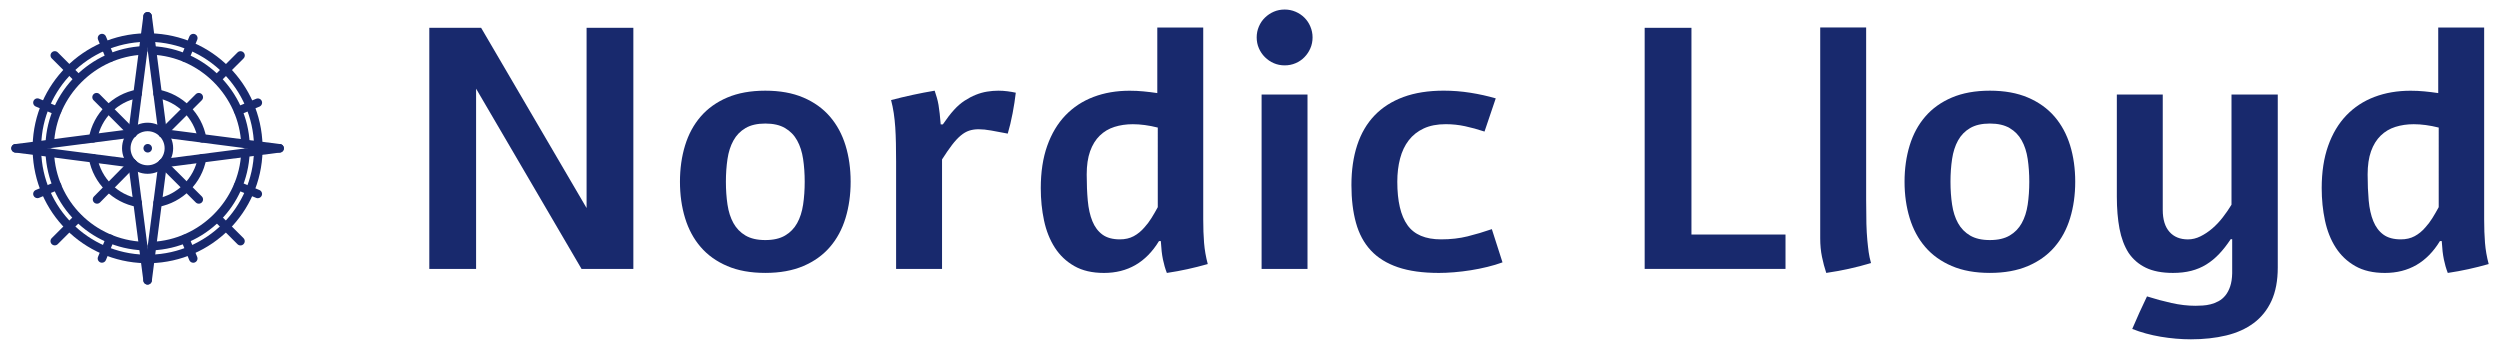
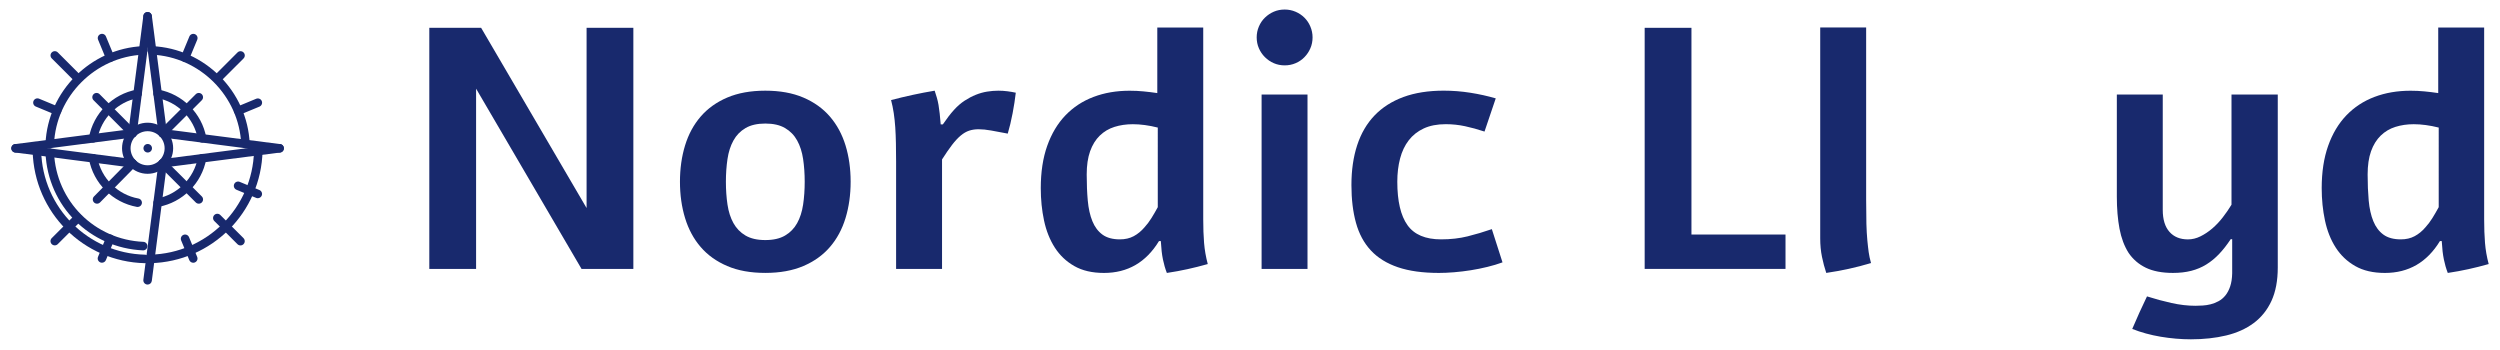
<svg xmlns="http://www.w3.org/2000/svg" version="1.1" id="Ebene_1" x="0px" y="0px" width="262.109px" height="36.667px" viewBox="0 0 262.109 36.667" enable-background="new 0 0 262.109 36.667" xml:space="preserve">
  <rect x="41.864" y="6.742" fill="none" width="203.203" height="35.23" />
  <g enable-background="new    ">
    <path fill="#18296D" d="M66.403,2.916v25.277H60.97L49.915,9.296v18.897H45.01V2.916h5.433l11.057,18.896V2.916H66.403z" />
    <path fill="#18296D" d="M80.237,9.507c1.535,0,2.865,0.24,3.99,0.721s2.054,1.146,2.785,1.995c0.732,0.849,1.277,1.857,1.636,3.023   c0.357,1.166,0.536,2.436,0.536,3.806c0,1.371-0.18,2.643-0.536,3.813c-0.357,1.172-0.902,2.184-1.636,3.033   c-0.732,0.85-1.66,1.516-2.785,1.994c-1.125,0.48-2.455,0.721-3.99,0.721s-2.865-0.238-3.99-0.721   c-1.125-0.48-2.054-1.145-2.786-1.994c-0.731-0.85-1.276-1.859-1.635-3.033c-0.358-1.172-0.536-2.441-0.536-3.813   c0-1.371,0.179-2.64,0.536-3.806s0.902-2.174,1.635-3.023c0.733-0.849,1.661-1.515,2.786-1.995S78.702,9.507,80.237,9.507z    M80.237,12.953c-0.844,0-1.535,0.158-2.074,0.475c-0.539,0.317-0.961,0.75-1.266,1.301c-0.306,0.551-0.514,1.198-0.624,1.942   c-0.111,0.744-0.167,1.538-0.167,2.381c0,0.855,0.056,1.656,0.167,2.398c0.11,0.744,0.318,1.393,0.624,1.943   c0.305,0.549,0.727,0.984,1.266,1.301s1.23,0.475,2.074,0.475s1.535-0.158,2.074-0.475s0.961-0.75,1.266-1.301   s0.513-1.199,0.624-1.943c0.111-0.742,0.167-1.543,0.167-2.398c0-0.844-0.056-1.637-0.167-2.381s-0.32-1.392-0.624-1.943   c-0.304-0.551-0.727-0.984-1.266-1.301S81.081,12.953,80.237,12.953z" />
    <path fill="#18296D" d="M98.852,13.041c0.422-0.621,0.813-1.131,1.178-1.529c0.352-0.387,0.721-0.706,1.106-0.958   c0.387-0.252,0.776-0.457,1.169-0.615c0.394-0.158,0.788-0.27,1.188-0.334s0.791-0.097,1.178-0.097   c0.328,0,0.647,0.021,0.958,0.062c0.312,0.041,0.602,0.091,0.87,0.149c-0.035,0.328-0.082,0.677-0.141,1.046   c-0.06,0.369-0.123,0.741-0.193,1.116s-0.149,0.744-0.237,1.107c-0.088,0.363-0.179,0.703-0.271,1.02   c-0.668-0.129-1.248-0.237-1.74-0.325c-0.492-0.088-0.932-0.132-1.318-0.132c-0.362,0-0.693,0.05-0.992,0.149   c-0.3,0.099-0.596,0.272-0.889,0.519c-0.293,0.247-0.595,0.571-0.904,0.976c-0.311,0.405-0.659,0.911-1.047,1.521v11.477H93.95   V16.925c0-0.68-0.006-1.315-0.019-1.907c-0.012-0.592-0.034-1.148-0.069-1.67c-0.035-0.522-0.088-1.017-0.158-1.485   c-0.07-0.468-0.164-0.926-0.281-1.371c0.763-0.199,1.521-0.381,2.276-0.545s1.521-0.311,2.294-0.439   c0.082,0.246,0.158,0.489,0.229,0.729c0.071,0.24,0.13,0.498,0.177,0.773s0.088,0.577,0.123,0.905   c0.034,0.328,0.069,0.703,0.104,1.125L98.852,13.041L98.852,13.041z" />
    <path fill="#18296D" d="M126.151,2.88v19.354v0.756c0,0.914,0.028,1.736,0.088,2.471c0.059,0.732,0.188,1.473,0.387,2.223   c-0.375,0.105-0.738,0.203-1.09,0.291s-0.7,0.17-1.046,0.246s-0.694,0.145-1.046,0.211c-0.353,0.064-0.722,0.125-1.107,0.184   c-0.094-0.244-0.173-0.479-0.236-0.701c-0.064-0.225-0.123-0.465-0.177-0.723c-0.053-0.258-0.097-0.539-0.132-0.844   s-0.063-0.662-0.088-1.072h-0.193c-1.358,2.229-3.28,3.34-5.766,3.34c-1.23,0-2.268-0.238-3.111-0.721   c-0.843-0.48-1.525-1.127-2.048-1.941c-0.521-0.814-0.896-1.758-1.125-2.83c-0.229-1.072-0.343-2.205-0.343-3.4   c0-1.689,0.226-3.167,0.677-4.438s1.087-2.335,1.907-3.19s1.802-1.5,2.944-1.934c1.142-0.434,2.404-0.65,3.788-0.65   c0.504,0,0.992,0.023,1.468,0.07c0.475,0.047,0.952,0.105,1.433,0.176V2.883h4.816V2.88z M121.386,13.375   c-0.937-0.235-1.81-0.352-2.618-0.352c-0.691,0-1.333,0.094-1.926,0.281c-0.592,0.187-1.104,0.492-1.538,0.914   c-0.434,0.422-0.771,0.967-1.011,1.635s-0.359,1.482-0.359,2.443c0,0.996,0.037,1.91,0.113,2.742s0.237,1.549,0.483,2.152   s0.598,1.072,1.055,1.406s1.066,0.5,1.828,0.5c0.551,0,1.034-0.111,1.45-0.334s0.794-0.533,1.134-0.932   c0.258-0.281,0.498-0.602,0.721-0.957c0.224-0.357,0.445-0.742,0.668-1.152V13.375L121.386,13.375z" />
    <path fill="#18296D" d="M134.694,1c0.398,0,0.775,0.076,1.135,0.229c0.357,0.153,0.668,0.36,0.932,0.624   c0.264,0.264,0.473,0.574,0.623,0.932c0.152,0.358,0.23,0.735,0.23,1.134c0,0.41-0.076,0.791-0.23,1.143   c-0.152,0.352-0.359,0.662-0.623,0.932c-0.264,0.271-0.574,0.48-0.932,0.633c-0.359,0.153-0.736,0.226-1.135,0.226   c-0.41,0-0.791-0.076-1.143-0.229c-0.352-0.153-0.662-0.363-0.932-0.633c-0.271-0.27-0.48-0.58-0.633-0.932   c-0.154-0.352-0.23-0.732-0.23-1.143c0-0.398,0.076-0.776,0.23-1.134c0.152-0.358,0.361-0.668,0.633-0.932   c0.27-0.264,0.58-0.472,0.932-0.624C133.903,1.074,134.283,1,134.694,1z M137.084,9.912v18.281h-4.814V9.912H137.084z" />
    <path fill="#18296D" d="M157.528,27.507c-0.48,0.176-1.008,0.334-1.582,0.475s-1.156,0.258-1.748,0.352s-1.176,0.164-1.75,0.211   s-1.102,0.07-1.582,0.07c-1.699,0-3.135-0.199-4.307-0.598c-1.172-0.4-2.117-0.988-2.84-1.768   c-0.721-0.779-1.238-1.742-1.555-2.893c-0.318-1.148-0.475-2.467-0.475-3.955c0-1.559,0.201-2.952,0.605-4.183   s1.01-2.268,1.818-3.111s1.816-1.488,3.023-1.934c1.207-0.446,2.619-0.668,4.236-0.668c0.938,0,1.869,0.073,2.795,0.22   s1.811,0.343,2.654,0.589l-1.178,3.48c-0.703-0.234-1.387-0.422-2.049-0.563s-1.334-0.211-2.014-0.211   c-0.902,0-1.672,0.149-2.311,0.448c-0.641,0.299-1.164,0.715-1.574,1.248c-0.41,0.533-0.711,1.169-0.904,1.907   c-0.193,0.738-0.291,1.547-0.291,2.426c0,2.039,0.355,3.557,1.064,4.553s1.883,1.494,3.523,1.494c1.008,0,1.938-0.105,2.785-0.316   c0.85-0.211,1.697-0.463,2.541-0.756L157.528,27.507z" />
    <path fill="#18296D" d="M177.338,2.916v21.673h9.861v3.604h-14.766V2.916H177.338z" />
    <path fill="#18296D" d="M195.655,21.021c0,0.973,0.01,1.787,0.025,2.443c0.018,0.656,0.051,1.229,0.098,1.723   c0.023,0.258,0.047,0.482,0.07,0.676c0.023,0.195,0.047,0.383,0.07,0.564s0.057,0.363,0.096,0.545   c0.041,0.182,0.092,0.383,0.15,0.605c-0.773,0.234-1.547,0.438-2.32,0.605c-0.773,0.17-1.564,0.314-2.373,0.432   c-0.176-0.527-0.324-1.088-0.447-1.68s-0.186-1.238-0.186-1.941V2.88h4.816V21.021L195.655,21.021z" />
-     <path fill="#18296D" d="M208.627,9.507c1.535,0,2.865,0.24,3.99,0.721s2.055,1.146,2.787,1.995c0.73,0.849,1.275,1.857,1.635,3.023   c0.357,1.166,0.535,2.436,0.535,3.806c0,1.371-0.178,2.643-0.535,3.813c-0.357,1.172-0.902,2.184-1.635,3.033   c-0.734,0.85-1.662,1.516-2.787,1.994c-1.125,0.48-2.455,0.721-3.99,0.721s-2.865-0.238-3.99-0.721   c-1.125-0.48-2.053-1.145-2.785-1.994s-1.277-1.859-1.635-3.033c-0.357-1.172-0.537-2.441-0.537-3.813   c0-1.371,0.18-2.64,0.537-3.806s0.902-2.174,1.635-3.023c0.732-0.849,1.66-1.515,2.785-1.995S207.092,9.507,208.627,9.507z    M208.627,12.953c-0.844,0-1.535,0.158-2.074,0.475c-0.539,0.317-0.961,0.75-1.266,1.301c-0.305,0.551-0.512,1.198-0.623,1.942   s-0.168,1.538-0.168,2.381c0,0.855,0.057,1.656,0.168,2.398c0.111,0.744,0.318,1.393,0.623,1.943   c0.305,0.549,0.727,0.984,1.266,1.301s1.23,0.475,2.074,0.475s1.535-0.158,2.074-0.475s0.961-0.75,1.266-1.301   c0.307-0.551,0.514-1.199,0.625-1.943c0.111-0.742,0.166-1.543,0.166-2.398c0-0.844-0.055-1.637-0.166-2.381   s-0.318-1.392-0.625-1.942c-0.305-0.55-0.727-0.984-1.266-1.301C210.162,13.111,209.471,12.953,208.627,12.953z" />
    <path fill="#18296D" d="M238.809,9.912v18.14c0,1.371-0.221,2.535-0.658,3.49c-0.439,0.955-1.063,1.73-1.863,2.328   c-0.803,0.598-1.764,1.031-2.883,1.301s-2.354,0.404-3.701,0.404c-1.043,0-2.1-0.092-3.172-0.271   c-1.072-0.182-2.066-0.455-2.98-0.818c0.246-0.586,0.498-1.16,0.756-1.723c0.26-0.563,0.521-1.125,0.791-1.688   c0.846,0.27,1.699,0.5,2.566,0.693s1.705,0.291,2.514,0.291c0.234,0,0.49-0.01,0.766-0.027c0.275-0.016,0.555-0.061,0.836-0.131   s0.557-0.18,0.826-0.326c0.268-0.145,0.506-0.346,0.711-0.598s0.373-0.566,0.502-0.949c0.129-0.381,0.199-0.84,0.211-1.379v-3.568   h-0.158c-0.387,0.586-0.789,1.1-1.205,1.539c-0.416,0.438-0.863,0.809-1.344,1.105c-0.482,0.299-1.008,0.521-1.582,0.668   c-0.574,0.148-1.213,0.221-1.916,0.221c-1.148,0-2.098-0.182-2.848-0.545s-1.355-0.885-1.813-1.564   c-0.445-0.703-0.762-1.547-0.949-2.531c-0.186-0.984-0.279-2.104-0.279-3.357V9.912h4.814v12.093c0,1.008,0.234,1.775,0.703,2.303   c0.469,0.529,1.113,0.791,1.934,0.791c0.445,0,0.883-0.104,1.311-0.316c0.428-0.211,0.842-0.484,1.24-0.824   c0.396-0.342,0.768-0.73,1.105-1.17c0.34-0.439,0.646-0.883,0.914-1.326V9.912H238.809z" />
    <path fill="#18296D" d="M260.448,2.88v19.354v0.756c0,0.914,0.029,1.736,0.088,2.471c0.059,0.732,0.188,1.473,0.387,2.223   c-0.375,0.105-0.736,0.203-1.09,0.291c-0.352,0.088-0.699,0.17-1.045,0.246s-0.695,0.145-1.047,0.211   c-0.352,0.064-0.721,0.125-1.107,0.184c-0.094-0.244-0.172-0.479-0.236-0.701c-0.064-0.225-0.123-0.465-0.176-0.723   s-0.098-0.539-0.133-0.844s-0.063-0.662-0.088-1.072h-0.191c-1.359,2.229-3.281,3.34-5.768,3.34c-1.229,0-2.268-0.238-3.111-0.721   c-0.842-0.48-1.525-1.127-2.047-1.941s-0.896-1.758-1.125-2.83s-0.344-2.205-0.344-3.4c0-1.689,0.227-3.167,0.678-4.438   s1.086-2.335,1.906-3.19s1.803-1.5,2.945-1.934c1.141-0.434,2.404-0.65,3.787-0.65c0.504,0,0.992,0.023,1.469,0.07   c0.475,0.047,0.951,0.105,1.432,0.176V2.883h4.816V2.88z M255.684,13.375c-0.938-0.234-1.811-0.352-2.619-0.352   c-0.691,0-1.332,0.094-1.926,0.281c-0.592,0.187-1.104,0.492-1.537,0.914c-0.434,0.422-0.771,0.967-1.012,1.635   c-0.238,0.668-0.359,1.482-0.359,2.443c0,0.996,0.039,1.91,0.113,2.742c0.076,0.832,0.238,1.549,0.484,2.152   s0.598,1.072,1.055,1.406s1.066,0.5,1.828,0.5c0.551,0,1.033-0.111,1.449-0.334s0.795-0.533,1.135-0.932   c0.258-0.281,0.498-0.602,0.721-0.957c0.223-0.357,0.445-0.742,0.668-1.152V13.375L255.684,13.375z" />
  </g>
  <g>
    <path fill="#18296D" d="M15.489,15.99c-0.247,0-0.449-0.2-0.449-0.447s0.197-0.447,0.444-0.447h0.005   c0.246,0,0.446,0.2,0.446,0.447S15.735,15.99,15.489,15.99z" />
    <path fill="#18296D" d="M15.475,18.222c-1.478,0-2.68-1.202-2.68-2.679s1.202-2.679,2.68-2.679s2.679,1.202,2.679,2.679   S16.952,18.222,15.475,18.222z M15.475,13.756c-0.985,0-1.786,0.801-1.786,1.787c0,0.985,0.801,1.786,1.786,1.786   c0.984,0,1.785-0.801,1.785-1.786C17.26,14.559,16.46,13.756,15.475,13.756z" />
    <path fill="#18296D" d="M16.526,21.699c-0.212,0-0.399-0.15-0.438-0.365c-0.045-0.244,0.116-0.477,0.359-0.52   c2.173-0.398,3.9-2.127,4.299-4.299c0.044-0.244,0.276-0.406,0.521-0.359c0.241,0.044,0.402,0.277,0.357,0.519   c-0.464,2.536-2.479,4.551-5.015,5.016C16.58,21.695,16.552,21.699,16.526,21.699z" />
    <path fill="#18296D" d="M21.185,14.947c-0.213,0-0.4-0.15-0.439-0.367c-0.395-2.179-2.124-3.91-4.302-4.308   c-0.243-0.044-0.403-0.276-0.359-0.519c0.045-0.244,0.276-0.402,0.52-0.359c2.542,0.464,4.56,2.485,5.021,5.028   c0.043,0.242-0.118,0.474-0.36,0.518C21.238,14.945,21.212,14.947,21.185,14.947z" />
    <path fill="#18296D" d="M9.763,14.949c-0.026,0-0.053-0.002-0.079-0.007c-0.243-0.044-0.404-0.277-0.36-0.519   c0.46-2.543,2.478-4.565,5.021-5.029c0.241-0.044,0.476,0.116,0.52,0.358c0.045,0.243-0.116,0.475-0.358,0.52   c-2.179,0.398-3.907,2.13-4.302,4.31C10.164,14.798,9.976,14.949,9.763,14.949z" />
    <path fill="#18296D" d="M14.434,21.699c-0.027,0-0.054-0.002-0.081-0.006c-2.541-0.461-4.562-2.477-5.027-5.018   c-0.044-0.242,0.116-0.476,0.359-0.52c0.244-0.047,0.475,0.116,0.52,0.359c0.399,2.175,2.13,3.905,4.308,4.298   c0.242,0.045,0.403,0.277,0.36,0.52C14.833,21.548,14.646,21.699,14.434,21.699z" />
-     <path fill="#18296D" d="M15.939,26.25c-0.238,0-0.437-0.189-0.446-0.43c-0.01-0.246,0.18-0.455,0.427-0.465   c5.03-0.223,9.145-4.338,9.367-9.366c0.01-0.24,0.208-0.426,0.446-0.426c0.006,0,0.013,0,0.02,0   c0.247,0.011,0.438,0.219,0.426,0.466c-0.248,5.578-4.642,9.973-10.221,10.221C15.952,26.25,15.946,26.25,15.939,26.25z" />
    <path fill="#18296D" d="M25.734,15.537c-0.238,0-0.437-0.188-0.446-0.428c-0.219-5.037-4.334-9.156-9.371-9.378   c-0.247-0.012-0.438-0.22-0.426-0.467c0.01-0.245,0.218-0.433,0.465-0.425c5.495,0.242,9.985,4.736,10.224,10.232   c0.012,0.247-0.18,0.455-0.427,0.465C25.747,15.536,25.74,15.537,25.734,15.537z" />
    <path fill="#18296D" d="M5.216,15.536c-0.007,0-0.013,0-0.02-0.001c-0.247-0.011-0.438-0.219-0.427-0.465   C5.009,9.575,9.499,5.081,14.993,4.838c0.007,0,0.013,0,0.02,0c0.237,0,0.437,0.187,0.446,0.426   c0.011,0.246-0.18,0.455-0.426,0.466c-5.036,0.224-9.152,4.343-9.371,9.378C5.652,15.348,5.453,15.536,5.216,15.536z" />
    <path fill="#18296D" d="M15.01,26.25c-0.007,0-0.013,0-0.02,0C9.413,26.001,5.019,21.605,4.77,16.029   c-0.012-0.247,0.18-0.455,0.426-0.466c0.237-0.011,0.455,0.179,0.467,0.426c0.229,5.112,4.255,9.14,9.368,9.366   c0.246,0.012,0.437,0.221,0.426,0.467C15.447,26.062,15.248,26.25,15.01,26.25z" />
    <path fill="#18296D" d="M15.187,27.593c-0.003,0-0.008,0-0.012,0c-6.43-0.156-11.593-5.316-11.752-11.746   C3.418,15.6,3.613,15.395,3.86,15.389c0.237-0.016,0.451,0.189,0.457,0.436c0.146,5.954,4.927,10.731,10.881,10.876   c0.247,0.006,0.44,0.213,0.436,0.457C15.627,27.402,15.428,27.593,15.187,27.593z" />
    <path fill="#18296D" d="M15.763,27.593c-0.24,0-0.439-0.193-0.446-0.436c-0.006-0.246,0.188-0.451,0.436-0.457   c5.955-0.146,10.732-4.924,10.879-10.878c0.006-0.246,0.22-0.453,0.458-0.435c0.247,0.006,0.441,0.21,0.437,0.457   c-0.158,6.43-5.32,11.59-11.75,11.749C15.772,27.593,15.768,27.593,15.763,27.593z" />
-     <path fill="#18296D" d="M27.081,15.71c-0.242,0-0.441-0.193-0.447-0.436c-0.14-5.961-4.92-10.744-10.881-10.889   c-0.187-0.004-0.37-0.004-0.553,0C9.237,4.529,4.457,9.313,4.316,15.273c-0.006,0.247-0.23,0.442-0.457,0.436   c-0.247-0.006-0.441-0.21-0.437-0.456C3.575,8.815,8.737,3.649,15.175,3.493c0.196-0.006,0.398-0.006,0.6,0   c6.437,0.157,11.6,5.323,11.752,11.76c0.005,0.246-0.189,0.451-0.438,0.457C27.087,15.71,27.084,15.71,27.081,15.71z" />
    <path fill="#18296D" d="M17.06,14.419c-0.222,0-0.414-0.165-0.442-0.39L15.033,1.767c-0.031-0.245,0.141-0.469,0.386-0.501   c0.242-0.034,0.468,0.142,0.5,0.386l1.585,12.263c0.031,0.244-0.141,0.468-0.386,0.5C17.097,14.418,17.079,14.419,17.06,14.419z" />
    <path fill="#18296D" d="M29.317,15.997c-0.02,0-0.038-0.002-0.059-0.003l-12.255-1.58c-0.245-0.03-0.418-0.254-0.386-0.5   c0.032-0.244,0.251-0.418,0.5-0.386l12.255,1.58c0.245,0.031,0.417,0.254,0.386,0.5C29.73,15.833,29.538,15.997,29.317,15.997z" />
    <path fill="#18296D" d="M15.475,29.835c-0.019,0-0.038-0.002-0.058-0.004c-0.245-0.031-0.417-0.256-0.386-0.5l1.585-12.263   c0.032-0.245,0.257-0.411,0.5-0.386c0.245,0.032,0.417,0.256,0.386,0.5l-1.585,12.262C15.888,29.671,15.696,29.835,15.475,29.835z" />
    <path fill="#18296D" d="M17.06,17.572c-0.222,0-0.414-0.165-0.442-0.389c-0.031-0.245,0.141-0.469,0.386-0.5l12.255-1.579   c0.253-0.033,0.47,0.142,0.5,0.386c0.031,0.245-0.141,0.469-0.386,0.5L17.118,17.57C17.097,17.57,17.079,17.572,17.06,17.572z" />
    <path fill="#18296D" d="M13.889,14.419c-0.019,0-0.038-0.001-0.058-0.004c-0.244-0.03-0.417-0.254-0.385-0.5l1.585-12.262   c0.032-0.244,0.259-0.418,0.5-0.386c0.244,0.032,0.417,0.255,0.386,0.5L14.333,14.03C14.302,14.254,14.111,14.419,13.889,14.419z" />
    <path fill="#18296D" d="M1.633,15.997c-0.222,0-0.413-0.165-0.441-0.389c-0.031-0.245,0.141-0.469,0.386-0.5l12.255-1.58   c0.253-0.033,0.469,0.142,0.5,0.386c0.031,0.245-0.141,0.469-0.386,0.5L1.69,15.994C1.672,15.995,1.652,15.997,1.633,15.997z" />
-     <path fill="#18296D" d="M15.473,29.835c-0.22,0-0.413-0.164-0.441-0.391l-1.585-12.262c-0.031-0.245,0.141-0.469,0.385-0.5   c0.244-0.028,0.469,0.142,0.5,0.386l1.585,12.263c0.031,0.244-0.142,0.469-0.386,0.5C15.512,29.833,15.493,29.835,15.473,29.835z" />
    <path fill="#18296D" d="M13.889,17.572c-0.019,0-0.037-0.002-0.058-0.002L1.577,15.99c-0.245-0.032-0.417-0.256-0.386-0.5   c0.031-0.244,0.251-0.417,0.5-0.386l12.256,1.579c0.245,0.032,0.417,0.256,0.386,0.5C14.302,17.408,14.111,17.572,13.889,17.572z" />
    <path fill="#18296D" d="M17.058,14.413c-0.114,0-0.229-0.043-0.315-0.131c-0.175-0.174-0.175-0.457,0.001-0.631l3.781-3.774   c0.175-0.175,0.457-0.175,0.632,0c0.174,0.175,0.174,0.457-0.001,0.633l-3.782,3.773C17.287,14.37,17.173,14.413,17.058,14.413z" />
    <path fill="#18296D" d="M10.173,21.355c-0.112,0-0.226-0.043-0.313-0.127c-0.176-0.174-0.177-0.457-0.004-0.633l3.729-3.784   c0.172-0.176,0.455-0.178,0.631-0.005c0.177,0.173,0.178,0.456,0.004,0.631l-3.729,3.785C10.403,21.31,10.288,21.355,10.173,21.355   z" />
    <path fill="#18296D" d="M20.841,21.355c-0.114,0-0.229-0.043-0.315-0.129l-3.781-3.775c-0.176-0.174-0.176-0.456-0.001-0.631   c0.174-0.176,0.457-0.175,0.631-0.001l3.782,3.774c0.175,0.174,0.175,0.457,0.001,0.631C21.069,21.312,20.955,21.355,20.841,21.355   z" />
    <path fill="#18296D" d="M13.902,14.424c-0.115,0-0.229-0.044-0.316-0.132l-3.777-3.784c-0.175-0.176-0.175-0.458,0.001-0.632   c0.173-0.175,0.457-0.175,0.632,0l3.777,3.785c0.175,0.174,0.175,0.457-0.001,0.631C14.13,14.38,14.016,14.424,13.902,14.424z" />
    <path fill="#18296D" d="M20.26,27.548c-0.175,0-0.341-0.105-0.413-0.275l-0.855-2.068c-0.094-0.229,0.014-0.488,0.242-0.582   c0.227-0.096,0.488,0.012,0.584,0.24l0.855,2.068c0.095,0.227-0.014,0.488-0.242,0.582C20.376,27.539,20.318,27.548,20.26,27.548z" />
    <path fill="#18296D" d="M11.548,6.498c-0.176,0-0.342-0.104-0.413-0.275l-0.852-2.059c-0.094-0.228,0.014-0.488,0.241-0.583   c0.228-0.093,0.489,0.014,0.583,0.242l0.852,2.058c0.094,0.228-0.015,0.489-0.242,0.583C11.663,6.486,11.605,6.498,11.548,6.498z" />
    <path fill="#18296D" d="M25.213,25.732c-0.115,0-0.229-0.045-0.315-0.131l-2.428-2.426c-0.175-0.174-0.175-0.457,0-0.631   c0.176-0.176,0.457-0.176,0.632,0l2.427,2.424c0.175,0.176,0.175,0.457,0,0.633C25.441,25.687,25.326,25.732,25.213,25.732z" />
    <path fill="#18296D" d="M8.172,8.684c-0.115,0-0.229-0.044-0.315-0.132L5.429,6.126c-0.175-0.174-0.175-0.457,0-0.63   c0.175-0.175,0.457-0.175,0.632,0l2.427,2.426c0.175,0.175,0.175,0.457,0,0.631C8.4,8.639,8.286,8.684,8.172,8.684z" />
    <path fill="#18296D" d="M27.028,20.781c-0.059,0-0.115-0.01-0.171-0.033l-2.065-0.854c-0.228-0.094-0.336-0.355-0.242-0.584   c0.096-0.229,0.355-0.336,0.584-0.242l2.065,0.855c0.228,0.094,0.336,0.354,0.242,0.584C27.37,20.677,27.204,20.781,27.028,20.781z   " />
    <path fill="#18296D" d="M5.985,12.06c-0.058,0-0.115-0.011-0.171-0.035l-2.059-0.854c-0.229-0.094-0.336-0.355-0.242-0.584   c0.097-0.228,0.358-0.334,0.584-0.241L6.156,11.2c0.228,0.095,0.336,0.356,0.242,0.584C6.326,11.957,6.16,12.06,5.985,12.06z" />
    <path fill="#18296D" d="M24.968,12.068c-0.174,0-0.341-0.104-0.412-0.276c-0.095-0.228,0.014-0.488,0.242-0.583l2.063-0.855   c0.227-0.093,0.489,0.013,0.584,0.241c0.094,0.228-0.015,0.489-0.242,0.584l-2.063,0.854   C25.084,12.056,25.026,12.068,24.968,12.068z" />
-     <path fill="#18296D" d="M3.925,20.775c-0.176,0-0.342-0.104-0.413-0.275c-0.094-0.229,0.015-0.488,0.242-0.582l2.062-0.854   c0.228-0.094,0.489,0.014,0.584,0.24c0.094,0.229-0.015,0.49-0.242,0.584l-2.062,0.854C4.04,20.765,3.982,20.775,3.925,20.775z" />
    <path fill="#18296D" d="M22.789,8.687c-0.114,0-0.229-0.044-0.315-0.131c-0.175-0.174-0.175-0.457,0-0.631l2.428-2.426   c0.174-0.174,0.457-0.174,0.631,0c0.175,0.174,0.175,0.457,0,0.631l-2.427,2.426C23.018,8.643,22.903,8.687,22.789,8.687z" />
    <path fill="#18296D" d="M5.74,25.726c-0.114,0-0.229-0.043-0.315-0.131c-0.174-0.174-0.174-0.457,0-0.631l2.428-2.426   c0.174-0.176,0.457-0.176,0.631,0c0.174,0.174,0.174,0.457,0,0.631l-2.428,2.426C5.968,25.683,5.855,25.726,5.74,25.726z" />
    <path fill="#18296D" d="M19.413,6.503c-0.057,0-0.115-0.011-0.17-0.035c-0.229-0.094-0.336-0.355-0.242-0.583l0.854-2.06   c0.095-0.228,0.355-0.334,0.583-0.242c0.228,0.094,0.336,0.356,0.24,0.583l-0.854,2.06C19.754,6.4,19.588,6.503,19.413,6.503z" />
    <path fill="#18296D" d="M10.69,27.544c-0.058,0-0.116-0.012-0.171-0.033c-0.229-0.096-0.336-0.355-0.242-0.584l0.855-2.064   c0.095-0.229,0.357-0.336,0.583-0.24c0.229,0.094,0.336,0.355,0.242,0.584l-0.855,2.064C11.031,27.441,10.865,27.544,10.69,27.544z   " />
  </g>
</svg>